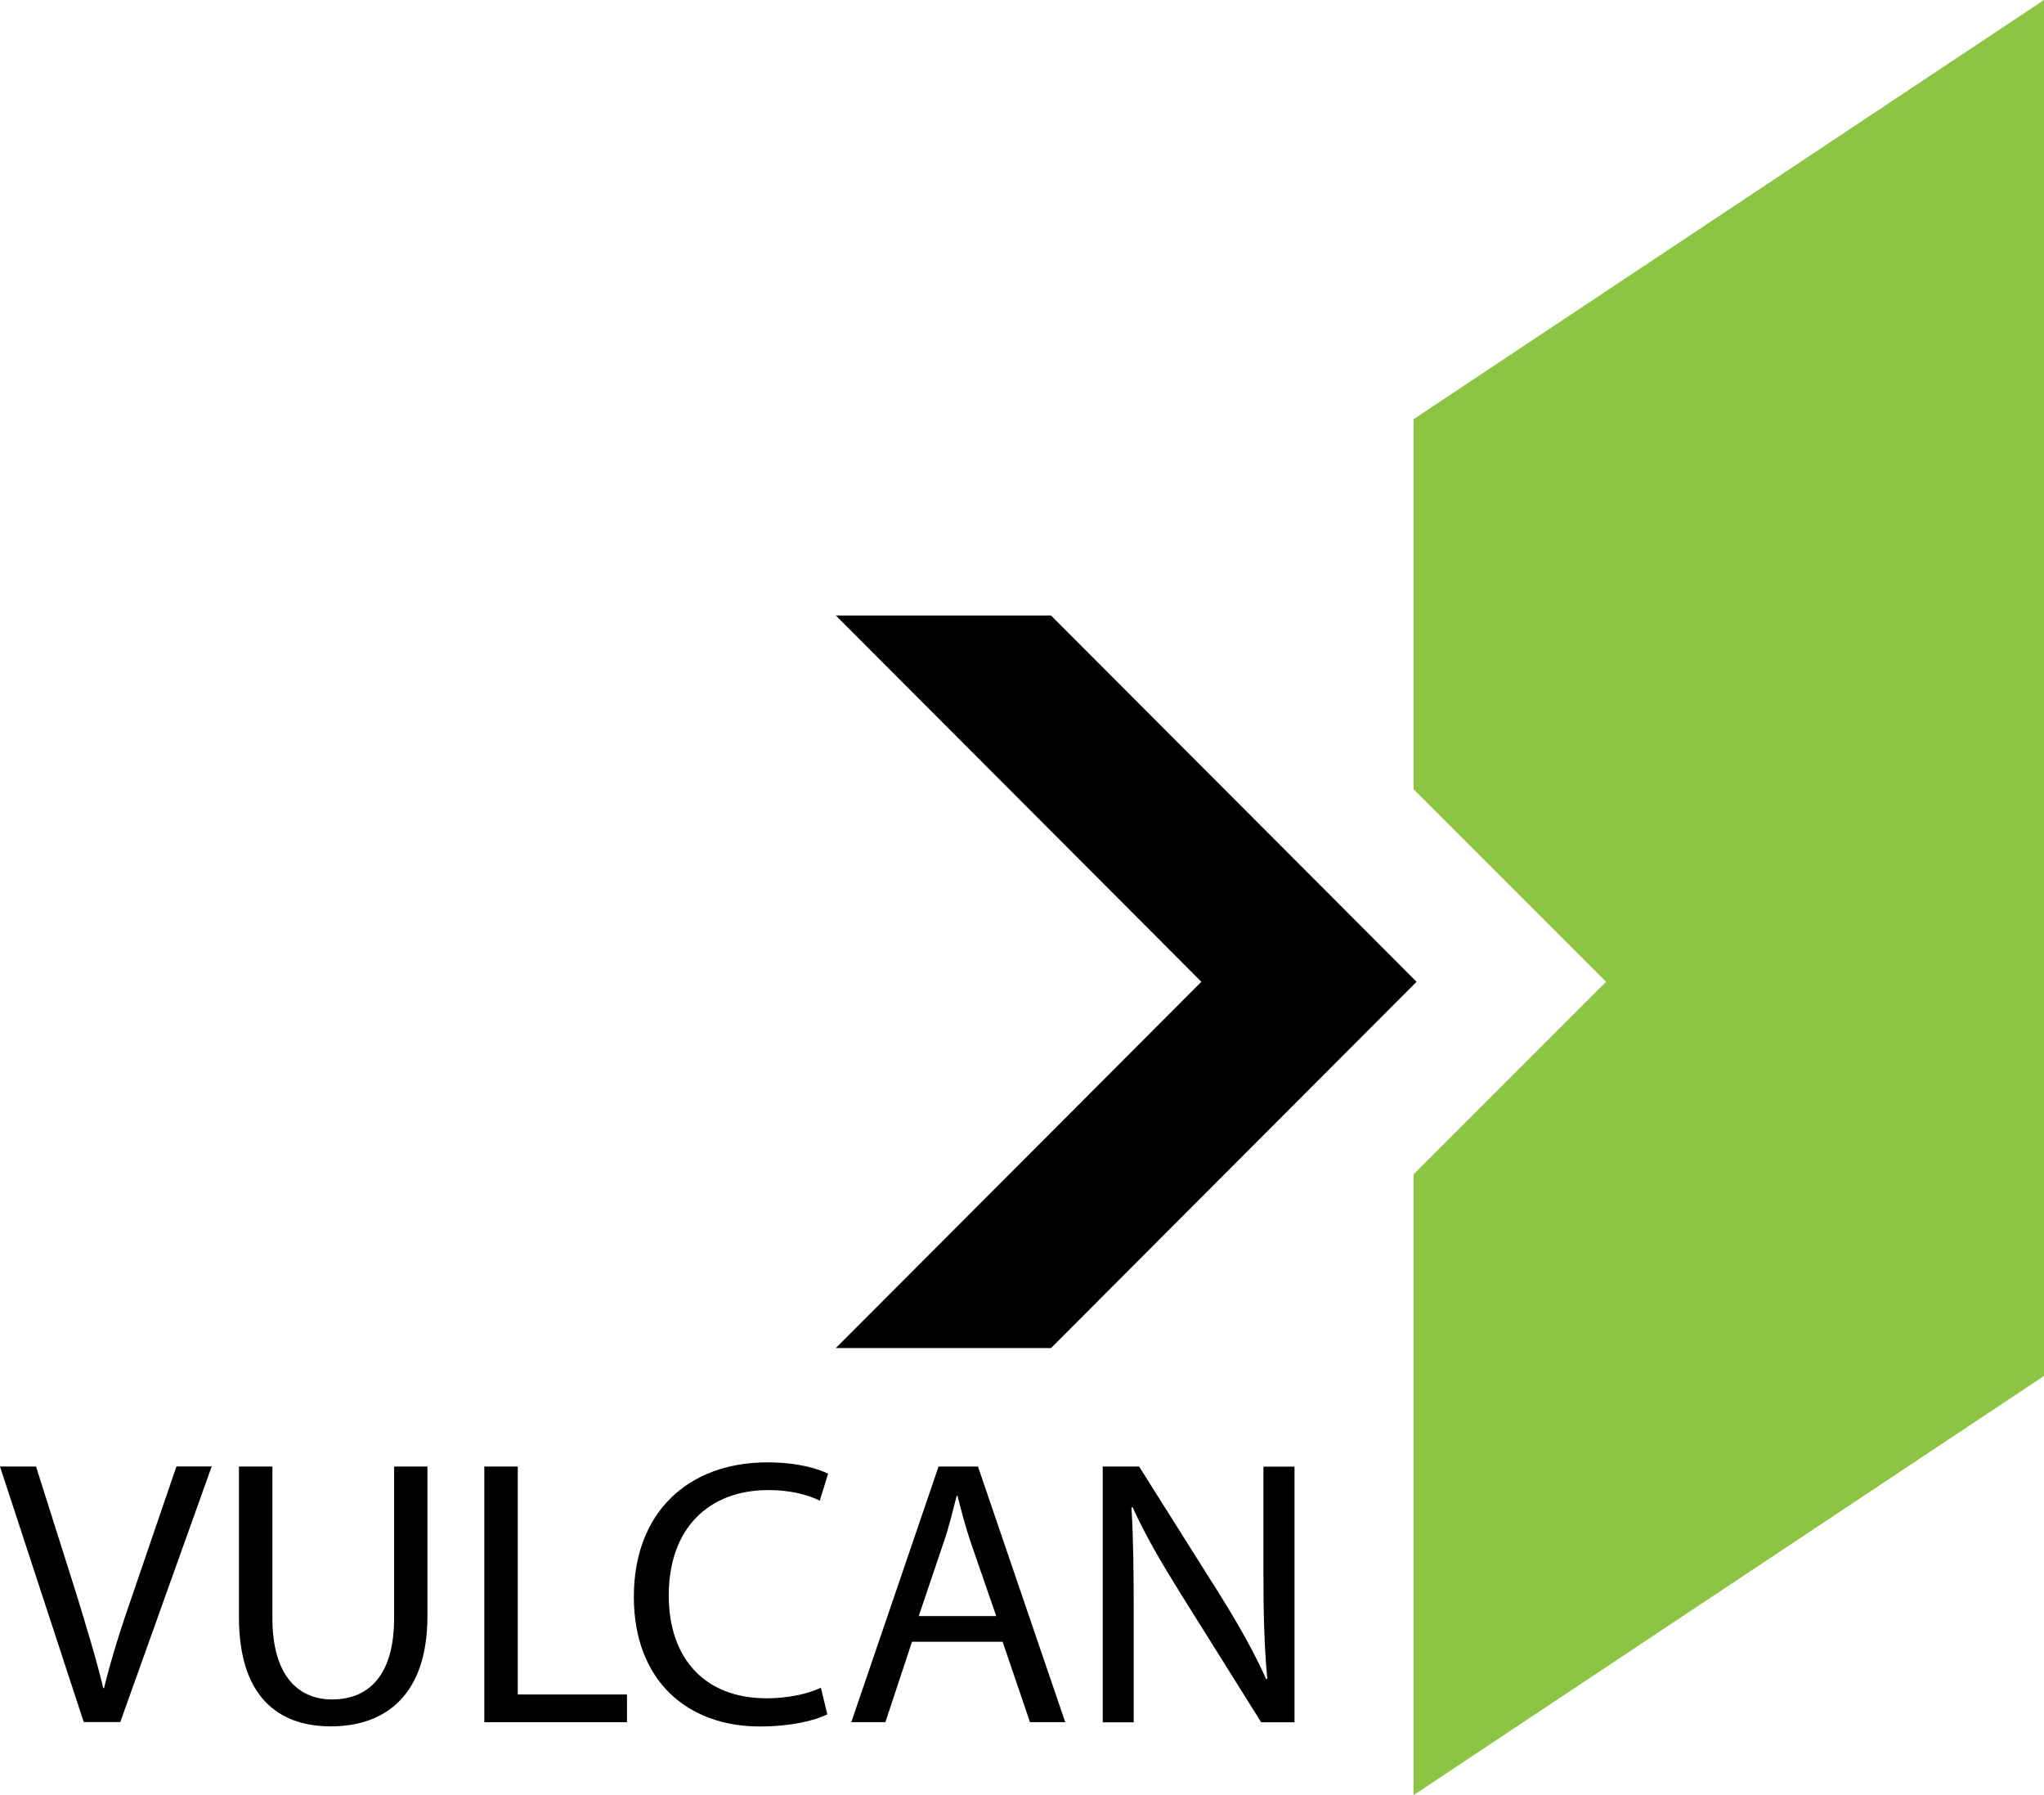
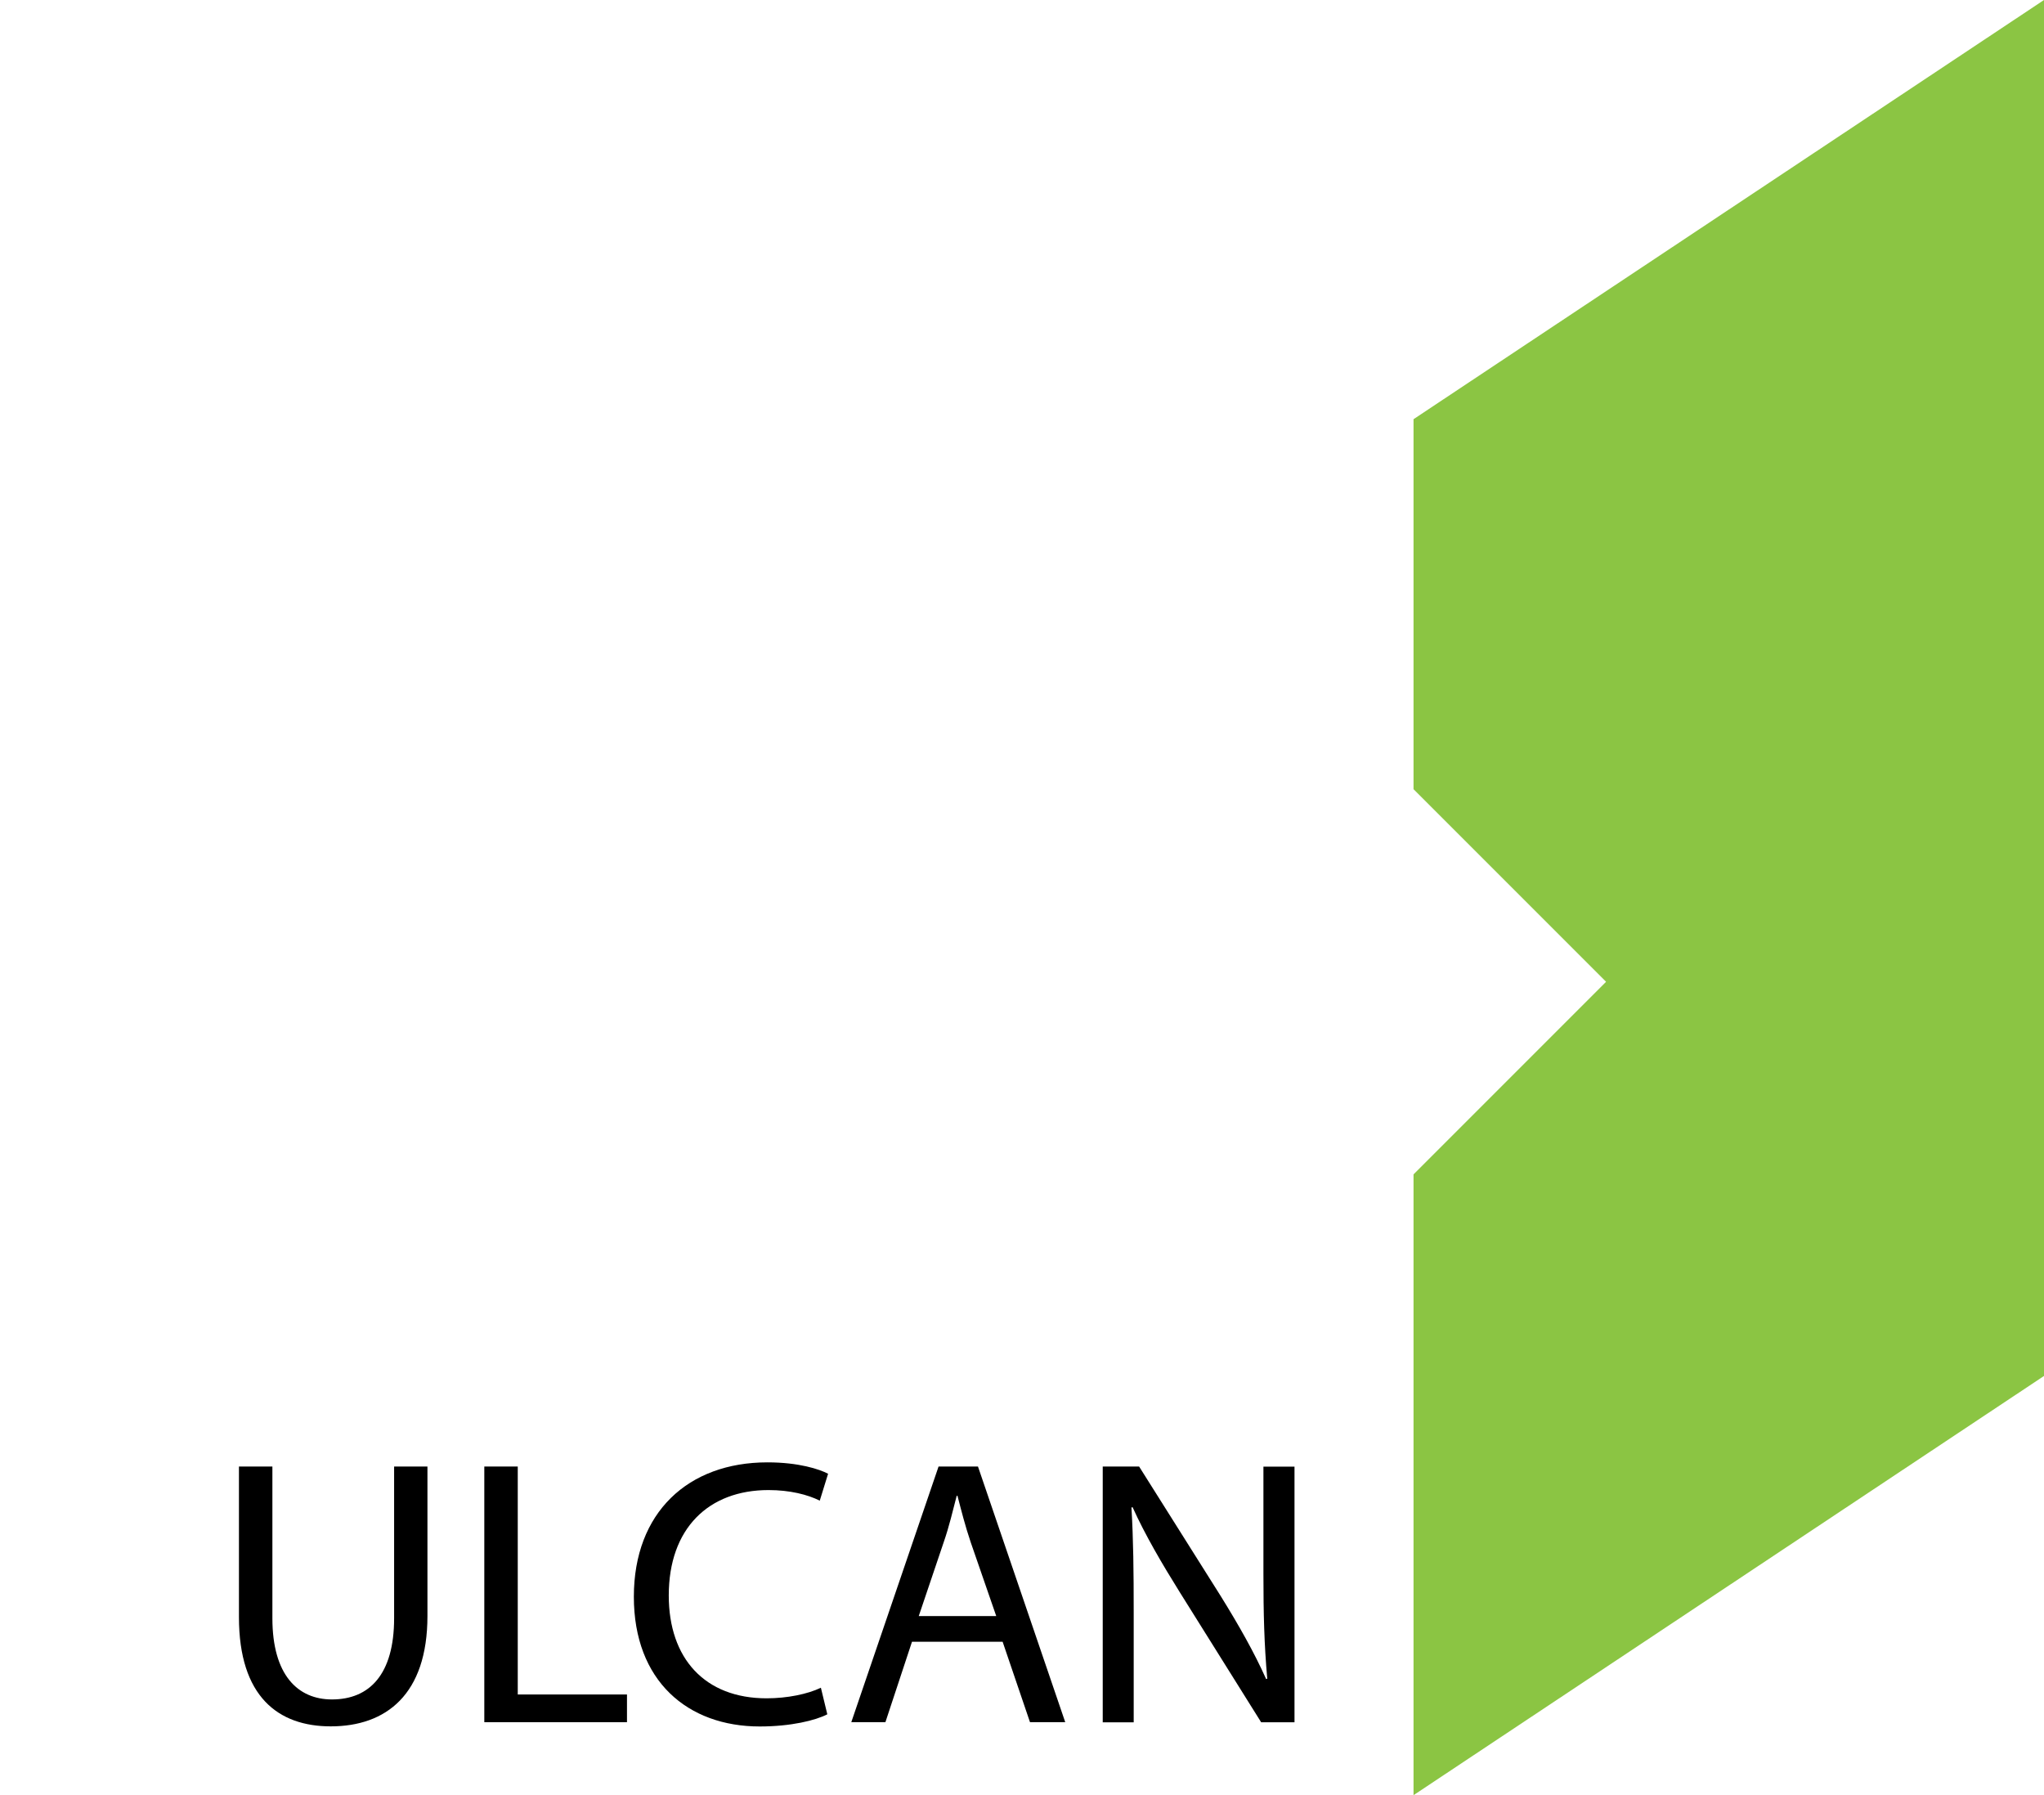
<svg xmlns="http://www.w3.org/2000/svg" id="Layer_2" viewBox="0 0 181.52 159.39">
  <defs>
    <style>.cls-1{fill:#8bc543;}</style>
  </defs>
  <g id="Vulcan-clientlogo">
    <g>
      <g>
-         <path d="M7.44,152.91L0,130.21H3.2l3.54,11.18c.94,3.07,1.79,5.83,2.43,8.49h.07c.64-2.63,1.55-5.49,2.59-8.46l3.84-11.22h3.13l-8.12,22.7h-3.23Z" />
        <path d="M24.19,130.21v13.47c0,5.05,2.26,7.21,5.29,7.21,3.33,0,5.52-2.22,5.52-7.21v-13.47h2.96v13.27c0,6.97-3.67,9.8-8.59,9.8-4.65,0-8.15-2.63-8.15-9.7v-13.37h2.96Z" />
        <path d="M43.02,130.21h2.96v20.24h9.7v2.46h-12.67v-22.7Z" />
        <path d="M73.47,152.21c-1.04,.54-3.23,1.08-6,1.08-6.4,0-11.18-4.04-11.18-11.52s4.82-11.93,11.86-11.93c2.8,0,4.62,.61,5.39,1.01l-.74,2.39c-1.08-.54-2.66-.94-4.55-.94-5.32,0-8.86,3.4-8.86,9.36,0,5.59,3.2,9.13,8.69,9.13,1.82,0,3.64-.37,4.82-.94l.57,2.36Z" />
        <path d="M80.99,145.77l-2.36,7.14h-3.03l7.75-22.7h3.5l7.75,22.7h-3.13l-2.43-7.14h-8.05Zm7.48-2.29l-2.26-6.53c-.5-1.48-.84-2.83-1.18-4.14h-.07c-.34,1.31-.67,2.73-1.15,4.11l-2.22,6.57h6.87Z" />
        <path d="M97.93,152.91v-22.7h3.23l7.24,11.49c1.65,2.66,3,5.05,4.04,7.38l.1-.03c-.27-3.03-.34-5.79-.34-9.33v-9.5h2.76v22.7h-2.96l-7.21-11.52c-1.58-2.53-3.1-5.12-4.21-7.58l-.1,.03c.17,2.86,.2,5.59,.2,9.37v9.7h-2.76Z" />
      </g>
-       <polygon points="125.8 87.17 93.34 119.69 74.23 119.69 106.69 87.17 74.23 54.65 93.34 54.65 125.8 87.17" />
      <polygon class="cls-1" points="125.53 159.39 181.52 122.17 181.52 87.17 181.52 0 125.53 37.22 125.53 70.07 142.63 87.17 125.53 104.27 125.53 159.39" />
    </g>
  </g>
</svg>